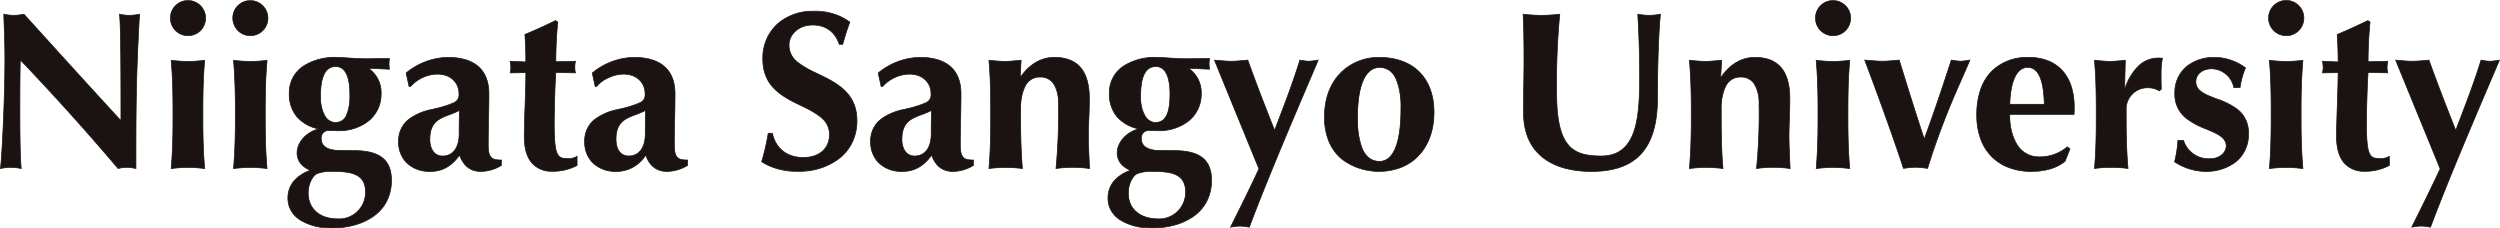
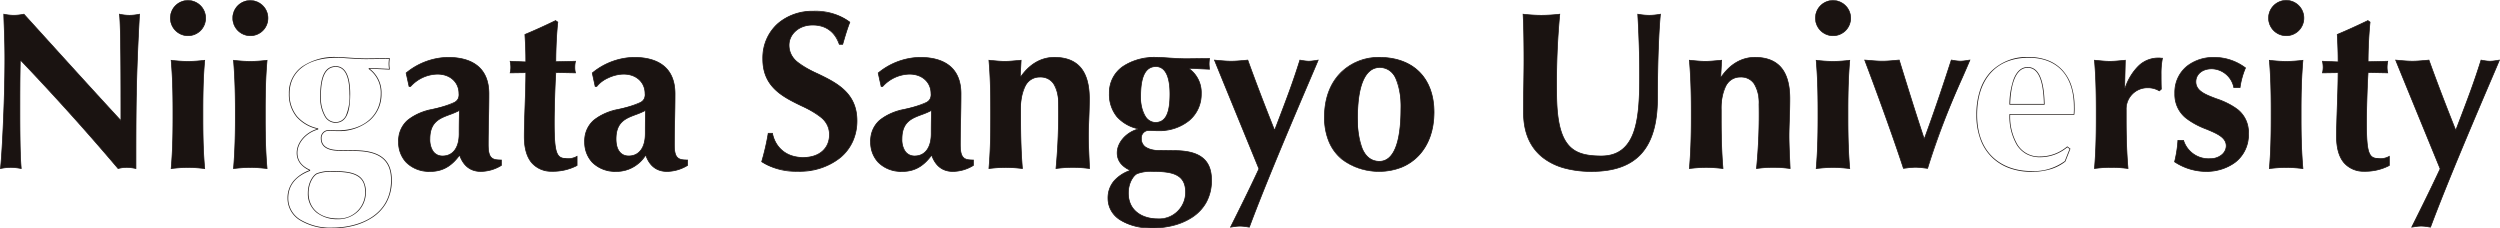
<svg xmlns="http://www.w3.org/2000/svg" width="640.252" height="58.476" viewBox="0 0 640.252 58.476">
  <g transform="translate(7779.039 -4639.713)">
    <path d="M48.932,24.285a12.659,12.659,0,0,0,2.568.293,13.05,13.05,0,0,0,2.582-.293c8.266,9.107,16.444,18.163,24.849,27.27,0-9.107,0-24.681-.381-27.27a12.53,12.53,0,0,0,2.56.293,12.8,12.8,0,0,0,2.575-.293c-.915,16.671-.915,24.293-.915,39.523a11.14,11.14,0,0,0-2.341-.285,9.214,9.214,0,0,0-2.231.285Q66.415,49.884,53.154,35.982c-.1,4.294-.1,9.049-.1,13.343,0,9.166.16,12.37.343,14.483a15.281,15.281,0,0,0-2.7-.285,14.16,14.16,0,0,0-2.626.285c.286-1.653,1.141-16.444,1.141-28.111,0-5.157-.226-8.661-.278-11.411" transform="translate(-7826.997 4619.062)" fill="#1a1311" />
    <path d="M78.443,24.17l.126.027a12.451,12.451,0,0,0,2.542.291,12.712,12.712,0,0,0,2.557-.291l.114-.023-.006.117c-.915,16.668-.915,24.3-.915,39.518v.111l-.109-.023a11.187,11.187,0,0,0-2.322-.283,9.142,9.142,0,0,0-2.209.282l-.054.014-.036-.043C70.4,54.731,62.025,45.424,53.239,36.2c-.1,4.238-.1,8.954-.1,13.124,0,9.241.165,12.418.343,14.475l.01.118-.116-.021a14.983,14.983,0,0,0-2.683-.283,14.069,14.069,0,0,0-2.609.283l-.128.025.022-.129c.279-1.616,1.14-16.269,1.14-28.1,0-3.407-.1-6.128-.181-8.315-.043-1.16-.079-2.161-.1-3.094l0-.113.11.023a12.556,12.556,0,0,0,2.549.291,12.821,12.821,0,0,0,2.565-.291l.05-.01.034.038q2.357,2.6,4.706,5.188C65.361,36.587,72.086,44,78.842,51.325c0-9.253,0-24.465-.38-27.027Zm.579,27.615-.156-.169C72.057,44.24,65.278,36.763,58.722,29.533q-2.333-2.573-4.672-5.15a12.9,12.9,0,0,1-2.55.284,12.562,12.562,0,0,1-2.476-.272c.018.9.054,1.867.095,2.979.081,2.188.181,4.912.181,8.322,0,11.572-.824,25.855-1.123,28a14.044,14.044,0,0,1,2.518-.263,14.889,14.889,0,0,1,2.6.265c-.175-2.065-.334-5.3-.334-14.374,0-4.242,0-9.05.1-13.345l.005-.217.15.157c8.83,9.263,17.245,18.611,25.014,27.788a9.3,9.3,0,0,1,2.2-.274,11.074,11.074,0,0,1,2.251.264c0-15.107,0-22.749.909-39.3a12.7,12.7,0,0,1-2.479.271,12.475,12.475,0,0,1-2.454-.269c.365,2.937.365,18.063.365,27.157Z" transform="translate(-7826.997 4619.062)" fill="#1a1311" />
    <path d="M54.721,51.875c0-4.645-.116-8.7-.461-12.721a36.594,36.594,0,0,0,4.287.285,35.7,35.7,0,0,0,4.3-.285c-.358,4.016-.461,8.076-.461,12.721v2.282c0,4.645.1,8.7.461,12.721a35.7,35.7,0,0,0-4.3-.285,36.6,36.6,0,0,0-4.287.285c.344-4.016.461-8.076.461-12.721ZM58.546,23.8a4.524,4.524,0,1,1-4.527,4.528A4.494,4.494,0,0,1,58.546,23.8" transform="translate(-7789.463 4616.003)" fill="#1a1311" />
    <path d="M62.947,66.981l-.11-.013a35.517,35.517,0,0,0-4.29-.285,36.224,36.224,0,0,0-4.269.284l-.116.013.009-.109c.318-3.714.46-7.634.46-12.713V51.875c0-5.079-.142-9-.46-12.713l-.009-.109.117.013a36.222,36.222,0,0,0,4.269.284,35.516,35.516,0,0,0,4.29-.285l.11-.013-.01.111c-.323,3.618-.46,7.42-.46,12.713v2.282c0,5.293.138,9.095.46,12.713ZM54.359,39.256c.312,3.686.452,7.585.452,12.619v2.282c0,5.034-.139,8.933-.452,12.619a36.322,36.322,0,0,1,4.188-.273,35.34,35.34,0,0,1,4.2.273c-.316-3.591-.451-7.374-.451-12.618V51.875c0-5.245.135-9.027.451-12.618a35.339,35.339,0,0,1-4.2.273A36.319,36.319,0,0,1,54.359,39.256Zm4.188-6.317A4.582,4.582,0,1,1,61.824,31.6,4.6,4.6,0,0,1,58.546,32.939Zm0-9.049a4.434,4.434,0,1,0,0,8.869,4.434,4.434,0,1,0,0-8.869Z" transform="translate(-7789.463 4616.003)" fill="#1a1311" />
    <path d="M56.9,51.875c0-4.645-.132-8.7-.461-12.721a36.607,36.607,0,0,0,4.287.285,35.917,35.917,0,0,0,4.3-.285c-.358,4.016-.46,8.076-.46,12.721v2.282c0,4.645.1,8.7.46,12.721a35.918,35.918,0,0,0-4.3-.285,36.608,36.608,0,0,0-4.287.285c.33-4.016.461-8.076.461-12.721ZM60.723,23.8A4.524,4.524,0,1,1,56.2,28.328,4.482,4.482,0,0,1,60.723,23.8" transform="translate(-7775.667 4616.003)" fill="#1a1311" />
    <path d="M65.124,66.981l-.11-.013a35.521,35.521,0,0,0-4.29-.285,36.24,36.24,0,0,0-4.271.284l-.115.013.009-.109c.315-3.833.461-7.873.461-12.713V51.875c0-4.84-.147-8.88-.461-12.713l-.009-.109.115.013a36.237,36.237,0,0,0,4.27.284,35.521,35.521,0,0,0,4.29-.285l.11-.013-.01.111c-.322,3.612-.46,7.414-.46,12.713v2.282c0,5.3.137,9.1.46,12.713ZM56.535,39.256c.309,3.806.453,7.82.453,12.619v2.282c0,4.8-.144,8.813-.453,12.619a36.333,36.333,0,0,1,4.188-.274,35.345,35.345,0,0,1,4.2.273c-.316-3.584-.45-7.368-.45-12.618V51.875c0-5.251.135-9.034.45-12.618a35.343,35.343,0,0,1-4.2.273A36.33,36.33,0,0,1,56.535,39.256Zm4.188-6.317a4.57,4.57,0,1,1,3.27-1.343A4.6,4.6,0,0,1,60.723,32.939Zm0-9.049a4.434,4.434,0,1,0,4.424,4.438A4.391,4.391,0,0,0,60.723,23.89Z" transform="translate(-7775.667 4616.003)" fill="#1a1311" />
-     <path d="M78.014,60.331a6.783,6.783,0,0,1-7.161,6.818c-4.082,0-7.513-2.231-7.513-6.584,0-2.7,1.317-4.528,2.231-4.988a10.188,10.188,0,0,1,4.126-.571c5.157,0,8.317.856,8.317,5.325m6.116-31.5c-.044-.461-.1-.914-.1-1.375s.059-.922.1-1.368c-2.056,0-4.17.058-6.057.058-1.213,0-2.245-.058-3.219-.124C73.486,25.965,72,25.8,70.611,25.8c-7.2,0-12.128,3.386-12.128,9.217a8.986,8.986,0,0,0,1.946,5.962,9.97,9.97,0,0,0,5.384,3.094v.11c-3.16.87-5.325,3.555-5.325,6.064,0,2.136,1.309,3.555,3.255,4.418v.117c-3.314,1.258-5.6,3.5-5.6,7.1,0,4.469,4.287,7.607,11.4,7.607,6.744,0,15.113-3.138,15.113-12.238,0-5.223-3.044-7.52-9.341-7.571l-4.228-.059c-3.043-.058-4.418-1.207-4.418-3.036a1.925,1.925,0,0,1,1.646-2.063c.987,0,1.785.059,2.6.059,6.591,0,11.1-3.833,11.1-9.509a7.5,7.5,0,0,0-3.1-6.357L79.1,28.6l5.033.234M70.4,28.145c2.055,0,3.6,1.895,3.6,7.045s-1.2,7.271-3.731,7.271c-1.77,0-3.767-1.777-3.767-6.759,0-5.04,1.258-7.556,3.9-7.556" transform="translate(-7763.447 4628.609)" fill="#1a1311" />
    <path d="M69.543,69.579a14.951,14.951,0,0,1-8.422-2.143,6.552,6.552,0,0,1-3.072-5.554,6.757,6.757,0,0,1,1.581-4.49,9.727,9.727,0,0,1,4.02-2.673,6.078,6.078,0,0,1-2.335-1.733,4.341,4.341,0,0,1-.917-2.742c0-2.626,2.258-5.236,5.272-6.117a9.94,9.94,0,0,1-5.31-3.093,9.06,9.06,0,0,1-1.967-6.02,8.215,8.215,0,0,1,3.4-6.867,14.77,14.77,0,0,1,8.817-2.44c.858,0,1.758.064,2.629.126.537.038,1.092.078,1.618.1.952.064,2,.124,3.215.124.923,0,1.883-.014,2.9-.028,1.036-.015,2.108-.03,3.159-.03h.1l-.01.1q-.012.119-.024.24a11.028,11.028,0,0,0-.078,1.119,10.55,10.55,0,0,0,.074,1.082c.01.095.019.19.028.285l.01.1-5.108-.238-.049.031a7.6,7.6,0,0,1,3.033,6.352,8.854,8.854,0,0,1-3.112,6.952,12.225,12.225,0,0,1-8.082,2.648c-.388,0-.77-.013-1.174-.027-.446-.015-.907-.031-1.423-.031a1.827,1.827,0,0,0-1.556,1.973c0,1.873,1.5,2.891,4.33,2.946l4.228.059c3.226.026,5.544.637,7.087,1.866,1.577,1.256,2.343,3.152,2.343,5.8a11.622,11.622,0,0,1-1.425,5.8,11.082,11.082,0,0,1-3.643,3.811,16.1,16.1,0,0,1-4.906,2.086A21.735,21.735,0,0,1,69.543,69.579Zm1.068-43.692c-7.425,0-12.038,3.5-12.038,9.127a8.886,8.886,0,0,0,1.925,5.9,9.832,9.832,0,0,0,5.336,3.064L65.9,44v.249l-.066.018c-3,.826-5.259,3.4-5.259,5.978,0,1.935,1.077,3.394,3.2,4.336l.054.024v.238l-.058.022c-3.68,1.4-5.546,3.759-5.546,7.019a6.379,6.379,0,0,0,2.994,5.405,14.776,14.776,0,0,0,8.32,2.112c6.93,0,15.023-3.181,15.023-12.148,0-2.585-.744-4.435-2.275-5.655-1.51-1.2-3.792-1.8-6.977-1.827l-4.228-.059c-3.725-.071-4.507-1.739-4.507-3.126a2.005,2.005,0,0,1,1.736-2.153c.519,0,.982.016,1.429.031.4.014.783.027,1.168.027,6.588,0,11.014-3.785,11.014-9.419a7.418,7.418,0,0,0-3.064-6.284l-.107-.077.319-.2,4.958.231q-.009-.09-.018-.181a10.846,10.846,0,0,1-.075-1.1,11.164,11.164,0,0,1,.079-1.137l.014-.14c-1.017,0-2.053.016-3.057.03s-1.977.028-2.9.028c-1.221,0-2.272-.06-3.225-.124-.526-.022-1.082-.062-1.621-.1C72.359,25.951,71.463,25.887,70.611,25.887Zm.242,41.352a8.514,8.514,0,0,1-5.344-1.679,6.168,6.168,0,0,1-2.259-4.994c0-2.7,1.333-4.592,2.28-5.069a10.189,10.189,0,0,1,4.167-.581c3,0,4.837.3,6.135,1a3.964,3.964,0,0,1,1.687,1.658,5.783,5.783,0,0,1,.585,2.76,6.809,6.809,0,0,1-1.955,4.847A7.272,7.272,0,0,1,70.853,67.239ZM69.7,55.1a10.048,10.048,0,0,0-4.088.563c-.9.455-2.179,2.28-2.179,4.907,0,3.945,2.914,6.494,7.423,6.494a6.677,6.677,0,0,0,7.071-6.728c0-2.106-.692-3.459-2.177-4.259C74.476,55.387,72.667,55.1,69.7,55.1Zm.571-12.545A3.178,3.178,0,0,1,67.646,41a9.5,9.5,0,0,1-1.235-5.3c0-5.145,1.3-7.646,3.989-7.646,1.683,0,3.689,1.238,3.689,7.135C74.088,40.28,72.91,42.551,70.268,42.551ZM70.4,28.235c-2.563,0-3.809,2.442-3.809,7.466a9.466,9.466,0,0,0,1.2,5.2,3,3,0,0,0,2.473,1.472A2.864,2.864,0,0,0,73,40.714a12.42,12.42,0,0,0,.906-5.525C73.908,30.64,72.7,28.235,70.4,28.235Z" transform="translate(-7763.447 4628.609)" fill="#1a1311" />
    <path d="M77.522,45.379c0,3.731-1.712,5.677-4.228,5.677-2.019,0-3.269-1.551-3.269-4.352,0-5.786,4.294-5.5,7.556-7.329,0,1.309-.059,2.684-.059,6.005M64.706,33.244h.387a9.531,9.531,0,0,1,6.87-3.16c3.444,0,5.515,2.238,5.515,4.989,0,2.055-.585,2.523-7,4.067-5.157,1.265-8.471,3.387-8.471,8.354,0,3.672,2.4,7.512,8.186,7.512,3.5,0,5.669-1.777,7.447-4.184.914,2.582,2.641,4.184,5.443,4.184a10.2,10.2,0,0,0,5.266-1.551V52.08c-2.341,0-3.371-.344-3.371-3.95,0-4.119.175-8.127.175-13,0-6.759-4.418-9.334-10.5-9.334a17.267,17.267,0,0,0-10.7,4Z" transform="translate(-7738.976 4628.609)" fill="#1a1311" />
    <path d="M83.082,55.1c-2.621,0-4.461-1.375-5.471-4.087-1.45,1.932-3.606,4.087-7.419,4.087a8.371,8.371,0,0,1-6.329-2.408,7.555,7.555,0,0,1-1.947-5.194,7.093,7.093,0,0,1,2.332-5.632,14.251,14.251,0,0,1,6.208-2.809,25.557,25.557,0,0,0,5.881-1.832,2.059,2.059,0,0,0,1.051-2.148c0-2.884-2.231-4.9-5.425-4.9a9.4,9.4,0,0,0-6.8,3.123l-.027.037h-.506l-.788-3.569.042-.035a17.376,17.376,0,0,1,10.76-4.022c3.247,0,5.8.724,7.591,2.152,1.993,1.591,3,4.037,3,7.272,0,2.539-.047,4.833-.093,7.051-.042,2.045-.082,3.976-.082,5.948,0,3.511.95,3.86,3.281,3.86h.09v1.519l-.048.025A10.313,10.313,0,0,1,83.082,55.1Zm-5.415-4.464.057.16c.969,2.737,2.771,4.124,5.358,4.124A10.1,10.1,0,0,0,88.258,53.4V52.17c-2.343-.01-3.371-.428-3.371-4.04,0-1.974.04-3.906.082-5.952.046-2.217.093-4.51.093-7.047,0-7.64-5.663-9.244-10.414-9.244a17.189,17.189,0,0,0-10.6,3.945l.733,3.321h.269a9.639,9.639,0,0,1,6.916-3.16,5.814,5.814,0,0,1,4.111,1.488,4.9,4.9,0,0,1,1.494,3.591,2.231,2.231,0,0,1-1.138,2.3A25.169,25.169,0,0,1,70.5,39.227c-5.889,1.445-8.4,3.917-8.4,8.266,0,3.424,2.12,7.422,8.1,7.422,3.821,0,5.948-2.217,7.374-4.148Zm-4.373.514a2.978,2.978,0,0,1-2.463-1.161,5.391,5.391,0,0,1-.9-3.282c0-4.427,2.478-5.35,5.1-6.327a17.719,17.719,0,0,0,2.5-1.081l.134-.075v.154c0,.506-.009,1.013-.019,1.654-.017,1.03-.039,2.312-.039,4.351C77.612,48.99,76,51.146,73.294,51.146Zm4.2-11.62a18.887,18.887,0,0,1-2.39,1.018c-2.564.955-4.985,1.857-4.985,6.159a5.217,5.217,0,0,0,.859,3.172,2.8,2.8,0,0,0,2.32,1.09c2.591,0,4.138-2.088,4.138-5.587,0-2.041.022-3.324.039-4.354C77.481,40.448,77.489,39.981,77.49,39.526Z" transform="translate(-7738.976 4628.609)" fill="#1a1311" />
    <path d="M82.65,34.931a6.558,6.558,0,0,0-.169,1.551,5.277,5.277,0,0,0,.169,1.426l-5.039-.1c-.234,3.423-.4,9.678-.4,12.765,0,7.959.57,9.275,3.2,9.275a4.379,4.379,0,0,0,2.647-.57v2.348a13.223,13.223,0,0,1-6.246,1.492c-4.755,0-7.272-3.094-7.272-8.88,0-4.411.4-11.565.4-16.386l-4.016.059a5.928,5.928,0,0,0,.168-1.426,7.419,7.419,0,0,0-.168-1.551l4.016.175c0-2.407-.059-4.118-.234-7.037,2.648-1.1,5.274-2.3,7.85-3.555l.57.4c-.286,2.45-.511,6.693-.511,10.138Z" transform="translate(-7714.308 4620.468)" fill="#1a1311" />
    <path d="M77.561,24.41l.657.464-.006.053c-.293,2.514-.507,6.718-.51,10.036l5.063-.125-.026.113a6.444,6.444,0,0,0-.167,1.531,5.109,5.109,0,0,0,.166,1.4l.034.118L77.7,37.9c-.224,3.34-.4,9.525-.4,12.673,0,8.1.625,9.185,3.108,9.185a4.32,4.32,0,0,0,2.6-.558l.135-.079v2.556L83.1,61.7a13.377,13.377,0,0,1-6.293,1.505,6.706,6.706,0,0,1-5.489-2.3c-1.243-1.52-1.873-3.763-1.873-6.667,0-2.158.094-4.921.194-7.847.1-2.951.205-6,.208-8.448L65.8,38l.03-.114a5.792,5.792,0,0,0,.165-1.4,7.356,7.356,0,0,0-.166-1.533l-.023-.113,4.037.176c0-2.33-.059-4.032-.234-6.937l0-.064.059-.025c2.416-1,4.982-2.163,7.846-3.553Zm.466.549-.483-.341c-2.824,1.37-5.36,2.519-7.748,3.51.175,2.91.231,4.613.231,6.978V35.2l-4-.174a7.373,7.373,0,0,1,.147,1.456,6.115,6.115,0,0,1-.143,1.335l3.991-.058v.091c0,2.465-.106,5.556-.208,8.545-.1,2.924-.194,5.685-.194,7.84,0,5.751,2.483,8.79,7.182,8.79a13.266,13.266,0,0,0,6.156-1.452V59.43a4.566,4.566,0,0,1-2.557.505,2.379,2.379,0,0,1-2.669-1.713c-.445-1.252-.619-3.4-.619-7.652,0-3.178.176-9.449.4-12.771l.006-.086,5.005.1a5.547,5.547,0,0,1-.141-1.334,6.607,6.607,0,0,1,.147-1.458l-5.017.124v-.092C77.521,31.741,77.733,27.508,78.027,24.959Z" transform="translate(-7714.308 4620.468)" fill="#1a1311" />
    <path d="M84.057,45.379c0,3.731-1.725,5.677-4.242,5.677-2.019,0-3.255-1.551-3.255-4.352,0-5.786,4.278-5.5,7.541-7.329,0,1.309-.044,2.684-.044,6.005M71.227,33.244h.4c1.142-1.609,4.243-3.16,6.87-3.16,3.444,0,5.5,2.238,5.5,4.989,0,2.055-.57,2.523-6.984,4.067-5.158,1.265-8.486,3.387-8.486,8.354,0,3.672,2.413,7.512,8.185,7.512,3.5,0,5.684-1.777,7.461-4.184.915,2.582,2.626,4.184,5.443,4.184a10.278,10.278,0,0,0,5.266-1.551V52.08c-2.354,0-3.386-.344-3.386-3.95,0-4.119.176-8.127.176-13,0-6.759-4.418-9.334-10.49-9.334a17.263,17.263,0,0,0-10.7,4Z" transform="translate(-7697.837 4628.609)" fill="#1a1311" />
    <path d="M89.617,55.1c-2.62,0-4.46-1.375-5.471-4.087A8.909,8.909,0,0,1,76.713,55.1a8.369,8.369,0,0,1-6.323-2.408,7.551,7.551,0,0,1-1.952-5.195,7.086,7.086,0,0,1,2.339-5.632,14.3,14.3,0,0,1,6.216-2.809,25.379,25.379,0,0,0,5.873-1.832,2.061,2.061,0,0,0,1.043-2.148c0-2.884-2.225-4.9-5.41-4.9a9.544,9.544,0,0,0-3.953.968A7.463,7.463,0,0,0,71.7,33.3l-.027.038h-.52l-.773-3.57.042-.035a17.372,17.372,0,0,1,10.759-4.022c3.241,0,5.791.724,7.578,2.152,1.992,1.591,3,4.038,3,7.272,0,2.539-.048,4.833-.093,7.051-.042,2.045-.082,3.976-.082,5.948,0,3.511.954,3.86,3.3,3.86h.09v1.519l-.048.025A10.384,10.384,0,0,1,89.617,55.1ZM84.2,50.631l.057.16c.97,2.737,2.772,4.124,5.358,4.124A10.167,10.167,0,0,0,94.793,53.4V52.17c-2.353-.01-3.386-.428-3.386-4.04,0-1.974.04-3.906.082-5.952.046-2.217.093-4.51.093-7.047,0-7.64-5.656-9.244-10.4-9.244a17.184,17.184,0,0,0-10.6,3.946l.719,3.321h.283a7.72,7.72,0,0,1,2.886-2.175,9.726,9.726,0,0,1,4.03-.985c3.291,0,5.59,2.089,5.59,5.079a2.234,2.234,0,0,1-1.13,2.3,24.994,24.994,0,0,1-5.923,1.852c-5.9,1.447-8.417,3.919-8.417,8.266,0,3.694,2.5,7.422,8.095,7.422,3.834,0,5.963-2.217,7.389-4.148Zm-4.387.514a2.961,2.961,0,0,1-2.457-1.161A5.342,5.342,0,0,1,76.47,46.7c0-4.429,2.474-5.352,5.093-6.329A17.746,17.746,0,0,0,84.057,39.3l.134-.075v.154c0,.506-.006,1.012-.015,1.654-.013,1.03-.029,2.312-.029,4.352a6.94,6.94,0,0,1-1.2,4.293A3.833,3.833,0,0,1,79.815,51.146Zm4.2-11.62a18.917,18.917,0,0,1-2.385,1.017C79.067,41.5,76.65,42.4,76.65,46.7c0,2.709,1.154,4.262,3.165,4.262,2.6,0,4.152-2.088,4.152-5.587,0-2.041.016-3.323.029-4.354C84,40.449,84.01,39.981,84.011,39.526Z" transform="translate(-7697.837 4628.609)" fill="#1a1311" />
    <path d="M94.6,32.656a6.783,6.783,0,0,0-6.913-4.93c-3.5,0-5.962,2.413-5.962,5.157,0,8.486,17.4,6.357,17.4,19.363,0,7.673-6.073,12.94-15.172,12.94-4.134,0-7.557-1.207-9.232-2.465A59.826,59.826,0,0,0,76.4,55.449h1.083c.629,3.328,3.255,6.2,7.9,6.2,4.477,0,6.7-2.641,6.7-5.852,0-8.654-17.072-6.35-17.072-19.348,0-7.915,6.071-12.26,12.888-12.26,4.125,0,7.212,1.082,9.4,2.809-.688,1.777-1.1,3.145-1.828,5.662Z" transform="translate(-7658.695 4618.395)" fill="#1a1311" />
    <path d="M87.9,24.1a14.891,14.891,0,0,1,9.456,2.828l.052.041-.024.062c-.7,1.806-1.107,3.181-1.825,5.654l-.019.065h-1l-.022-.059c-1.19-3.277-3.424-4.871-6.828-4.871-3.293,0-5.872,2.225-5.872,5.067A5.351,5.351,0,0,0,84,37.2a25.155,25.155,0,0,0,5.082,2.917c4.751,2.287,10.136,4.879,10.136,12.13a12.757,12.757,0,0,1-1.1,5.3,11.8,11.8,0,0,1-3.106,4.12,16.692,16.692,0,0,1-11.057,3.614,16.365,16.365,0,0,1-9.286-2.483l-.049-.037.017-.059a60.1,60.1,0,0,0,1.673-7.261l.012-.076h1.234l.014.073c.559,2.96,2.906,6.123,7.812,6.123,4.015,0,6.61-2.262,6.61-5.762a5.486,5.486,0,0,0-2.166-4.4A24.275,24.275,0,0,0,84.8,48.464c-4.631-2.252-9.88-4.8-9.88-12.019a11.776,11.776,0,0,1,3.918-9.166A13.675,13.675,0,0,1,87.9,24.1Zm9.292,2.929A14.757,14.757,0,0,0,87.9,24.275c-6.164,0-12.8,3.808-12.8,12.17,0,7.1,5.2,9.628,9.779,11.857a24.393,24.393,0,0,1,5.064,2.952,5.869,5.869,0,0,1,.531,8.735,7.211,7.211,0,0,1-5.091,1.747,8.3,8.3,0,0,1-5.516-1.872,7.557,7.557,0,0,1-2.46-4.324h-.932a60.177,60.177,0,0,1-1.648,7.146,16.281,16.281,0,0,0,9.129,2.41c9.021,0,15.082-5.164,15.082-12.85,0-7.138-5.331-9.7-10.034-11.968a25.272,25.272,0,0,1-5.119-2.941,5.519,5.519,0,0,1-2.25-4.454,4.915,4.915,0,0,1,1.7-3.674,6.471,6.471,0,0,1,4.355-1.573,7.316,7.316,0,0,1,4.365,1.259,7.64,7.64,0,0,1,2.611,3.671h.74C96.1,30.156,96.506,28.79,97.187,27.024Z" transform="translate(-7658.695 4618.395)" fill="#1a1311" />
    <path d="M94.051,45.379c0,3.731-1.712,5.677-4.227,5.677-2.02,0-3.271-1.551-3.271-4.352,0-5.786,4.295-5.5,7.557-7.329,0,1.309-.059,2.684-.059,6.005M81.236,33.244h.388a9.526,9.526,0,0,1,6.868-3.16c3.445,0,5.515,2.238,5.515,4.989,0,2.055-.584,2.523-7,4.067-5.157,1.265-8.471,3.387-8.471,8.354,0,3.672,2.4,7.512,8.186,7.512,3.489,0,5.669-1.777,7.447-4.184.915,2.582,2.625,4.184,5.442,4.184a10.131,10.131,0,0,0,5.253-1.551V52.08c-2.328,0-3.359-.344-3.359-3.95,0-4.119.176-8.127.176-13,0-6.759-4.418-9.334-10.5-9.334a17.269,17.269,0,0,0-10.7,4Z" transform="translate(-7634.611 4628.609)" fill="#1a1311" />
    <path d="M99.61,55.1c-2.619,0-4.459-1.375-5.47-4.087-1.45,1.932-3.606,4.087-7.419,4.087a8.371,8.371,0,0,1-6.329-2.408,7.555,7.555,0,0,1-1.947-5.194,7.093,7.093,0,0,1,2.332-5.632,14.251,14.251,0,0,1,6.208-2.809,25.554,25.554,0,0,0,5.881-1.832,2.059,2.059,0,0,0,1.05-2.148c0-2.884-2.231-4.9-5.425-4.9A9.39,9.39,0,0,0,81.7,33.3l-.027.038h-.507l-.788-3.569.042-.035a17.38,17.38,0,0,1,10.76-4.022c3.247,0,5.8.724,7.591,2.152,1.993,1.591,3,4.037,3,7.272,0,2.539-.048,4.833-.093,7.051-.042,2.045-.082,3.976-.082,5.948,0,3.511.946,3.86,3.269,3.86h.09v1.519l-.048.025A10.231,10.231,0,0,1,99.61,55.1ZM94.2,50.631l.057.16c.969,2.737,2.772,4.124,5.357,4.124a10.016,10.016,0,0,0,5.163-1.515V52.17a3.454,3.454,0,0,1-2.525-.648c-.584-.572-.834-1.586-.834-3.392,0-1.974.04-3.906.082-5.952.046-2.217.093-4.51.093-7.047,0-7.64-5.663-9.244-10.414-9.244a17.193,17.193,0,0,0-10.6,3.945l.734,3.321h.27a9.631,9.631,0,0,1,6.914-3.16A5.815,5.815,0,0,1,92.6,31.481,4.9,4.9,0,0,1,94.1,35.072a2.231,2.231,0,0,1-1.138,2.3,25.165,25.165,0,0,1-5.931,1.852c-5.889,1.445-8.4,3.917-8.4,8.266,0,3.424,2.12,7.422,8.1,7.422,2.982,0,5.256-1.279,7.374-4.148Zm-4.373.514a2.98,2.98,0,0,1-2.464-1.161,5.388,5.388,0,0,1-.9-3.282c0-4.427,2.479-5.35,5.1-6.327a17.718,17.718,0,0,0,2.5-1.081l.134-.075v.154c0,.506-.009,1.013-.019,1.654-.017,1.03-.039,2.312-.039,4.351C94.141,48.99,92.527,51.146,89.824,51.146Zm4.2-11.62a18.886,18.886,0,0,1-2.391,1.019c-2.564.955-4.986,1.857-4.986,6.159a5.215,5.215,0,0,0,.859,3.172,2.806,2.806,0,0,0,2.321,1.09c2.591,0,4.137-2.088,4.137-5.587,0-2.041.022-3.324.039-4.354C94.01,40.448,94.018,39.981,94.019,39.526Z" transform="translate(-7634.611 4628.609)" fill="#1a1311" />
    <path d="M90.7,30.829h.1c2.128-3.094,5.039-5.032,8.653-5.032,5.728,0,8.947,3.211,8.947,10.541,0,3.891-.242,6.642-.242,9.612,0,2.407.169,5.391.286,8.31a32.508,32.508,0,0,0-8.588,0,144.82,144.82,0,0,0,.628-16.444c0-4.74-1.712-6.986-4.7-6.986-3.438,0-4.981,3.16-4.981,8.427v2.289c0,4.645.124,8.7.453,12.714a37.251,37.251,0,0,0-4.287-.285,38.067,38.067,0,0,0-4.287.285c.345-4.016.448-8.068.448-12.714V39.256c0-4.638-.1-8.7-.448-12.721,1.376.124,2.685.285,4.061.285s2.684-.161,4.183-.285Z" transform="translate(-7608.453 4628.609)" fill="#1a1311" />
    <path d="M99.451,25.707c2.94,0,5.191.859,6.689,2.552,1.558,1.761,2.348,4.479,2.348,8.079,0,2.079-.068,3.8-.133,5.466-.056,1.421-.109,2.762-.109,4.145,0,1.8.092,3.881.19,6.088.032.727.066,1.479.1,2.218l0,.111-.11-.019a32.424,32.424,0,0,0-8.557,0l-.12.021.015-.12a147.958,147.958,0,0,0,.628-16.433A9.214,9.214,0,0,0,99.18,32.6a3.9,3.9,0,0,0-3.4-1.677,4.01,4.01,0,0,0-3.7,2.193,12.813,12.813,0,0,0-1.19,6.144v2.289c0,4.971.14,8.889.453,12.706l.009.109-.133-.015a36.807,36.807,0,0,0-4.252-.282,36.032,36.032,0,0,0-4.015.256l-.371.04.009-.109c.313-3.648.447-7.448.447-12.706V39.256c0-5.262-.134-9.064-.447-12.713l-.009-.107.107.01c.284.026.565.053.844.08,1.09.105,2.121.205,3.209.205,1.029,0,2.037-.092,3.1-.19.347-.032.7-.065,1.072-.095l.1-.009-.223,4.24C93.068,27.425,96.059,25.707,99.451,25.707Zm8.9,28.445c-.029-.7-.06-1.416-.091-2.107-.1-2.209-.191-4.3-.191-6.1,0-1.386.053-2.73.109-4.152.065-1.664.133-3.384.133-5.459,0-3.554-.775-6.232-2.3-7.96-1.463-1.653-3.668-2.491-6.554-2.491-3.365,0-6.332,1.727-8.579,4.993l-.027.039H90.6l.226-4.286c-.331.028-.654.058-.968.086-1.071.1-2.083.191-3.12.191-1.1,0-2.131-.1-3.226-.206l-.736-.07c.307,3.621.439,7.405.439,12.621v2.289c0,5.211-.131,8.992-.439,12.612l.154-.016a32,32,0,0,1,8.223.016c-.307-3.788-.445-7.684-.445-12.612V39.256a12.98,12.98,0,0,1,1.213-6.233,4.179,4.179,0,0,1,3.858-2.284,4.066,4.066,0,0,1,3.548,1.754,9.381,9.381,0,0,1,1.246,5.322,149.847,149.847,0,0,1-.614,16.336,33.07,33.07,0,0,1,8.389,0Z" transform="translate(-7608.453 4628.609)" fill="#1a1311" />
    <path d="M106.724,60.331a6.775,6.775,0,0,1-7.16,6.818c-4.053,0-7.5-2.231-7.5-6.584,0-2.7,1.318-4.528,2.246-4.988a10.009,10.009,0,0,1,4.112-.571c5.157,0,8.3.856,8.3,5.325m6.132-31.5a10.89,10.89,0,0,1-.117-1.375,10.656,10.656,0,0,1,.117-1.368c-2.07,0-4.185.058-6.073.058-1.2,0-2.232-.058-3.2-.124-1.367-.059-2.868-.227-4.243-.227-7.212,0-12.143,3.386-12.143,9.217a9.064,9.064,0,0,0,1.945,5.962,10.092,10.092,0,0,0,5.384,3.094v.11c-3.145.87-5.318,3.555-5.318,6.064,0,2.136,1.317,3.555,3.262,4.418v.117c-3.329,1.258-5.617,3.5-5.617,7.1,0,4.469,4.3,7.607,11.4,7.607,6.76,0,15.113-3.138,15.113-12.238,0-5.223-3.029-7.52-9.327-7.571l-4.227-.059c-3.058-.058-4.419-1.207-4.419-3.036a1.913,1.913,0,0,1,1.662-2.063c.97,0,1.769.059,2.567.059,6.591,0,11.119-3.833,11.119-9.509a7.5,7.5,0,0,0-3.1-6.357l.169-.117,5.048.234M99.11,28.145c2.056,0,3.613,1.895,3.613,7.045s-1.214,7.271-3.731,7.271c-1.771,0-3.781-1.777-3.781-6.759,0-5.04,1.258-7.556,3.9-7.556" transform="translate(-7582.132 4628.609)" fill="#1a1311" />
    <path d="M98.254,69.579a14.947,14.947,0,0,1-8.416-2.143,6.553,6.553,0,0,1-3.077-5.554,6.751,6.751,0,0,1,1.582-4.49,9.734,9.734,0,0,1,4.032-2.673,6.106,6.106,0,0,1-2.337-1.733,4.333,4.333,0,0,1-.921-2.742c0-2.623,2.255-5.233,5.265-6.117a10.121,10.121,0,0,1-5.31-3.092,9.127,9.127,0,0,1-1.967-6.02,8.213,8.213,0,0,1,3.4-6.867,14.8,14.8,0,0,1,8.829-2.44c.848,0,1.75.064,2.622.126.54.038,1.1.078,1.625.1.951.064,1.995.124,3.2.124.922,0,1.881-.014,2.9-.028,1.041-.015,2.117-.03,3.177-.03h.1l-.013.1a10.447,10.447,0,0,0-.116,1.356,10.554,10.554,0,0,0,.113,1.34l.017.13-5.124-.238-.041.028a7.6,7.6,0,0,1,3.037,6.355,8.848,8.848,0,0,1-3.12,6.952,12.25,12.25,0,0,1-8.089,2.647c-.381,0-.759-.013-1.16-.027-.442-.015-.9-.031-1.407-.031a1.832,1.832,0,0,0-1.572,1.973,2.459,2.459,0,0,0,1.025,2.109,5.859,5.859,0,0,0,3.305.837l4.227.059c3.225.026,5.541.637,7.08,1.866,1.572,1.255,2.336,3.151,2.336,5.8a11.634,11.634,0,0,1-1.422,5.8,11.07,11.07,0,0,1-3.64,3.811,16.078,16.078,0,0,1-4.906,2.086A21.771,21.771,0,0,1,98.254,69.579Zm1.082-43.692c-7.434,0-12.053,3.5-12.053,9.127a8.952,8.952,0,0,0,1.924,5.9,10,10,0,0,0,5.337,3.064l.068.017v.249l-.066.018c-2.994.829-5.252,3.4-5.252,5.978,0,1.932,1.079,3.391,3.208,4.336l.054.024v.238l-.058.022c-3.689,1.394-5.559,3.756-5.559,7.019a6.38,6.38,0,0,0,3,5.405A14.772,14.772,0,0,0,98.254,69.4c6.93,0,15.023-3.181,15.023-12.148,0-2.586-.742-4.436-2.268-5.655-1.506-1.2-3.786-1.8-6.97-1.827l-4.228-.059c-3.726-.071-4.508-1.739-4.508-3.126a1.986,1.986,0,0,1,1.752-2.153c.51,0,.969.016,1.413.032.4.014.776.027,1.154.027,6.6,0,11.029-3.785,11.029-9.419a7.42,7.42,0,0,0-3.065-6.284l-.1-.075.3-.207,4.971.231a10.237,10.237,0,0,1-.1-1.281,9.927,9.927,0,0,1,.1-1.278c-1.025,0-2.065.016-3.072.03s-1.976.028-2.9.028c-1.21,0-2.258-.06-3.209-.124-.527-.023-1.086-.062-1.628-.1C101.076,25.951,100.178,25.887,99.336,25.887Zm.228,41.352a8.485,8.485,0,0,1-5.326-1.679,6.168,6.168,0,0,1-2.263-4.994,7.261,7.261,0,0,1,.785-3.375A3.944,3.944,0,0,1,94.271,55.5a10.1,10.1,0,0,1,4.152-.58c3,0,4.832.3,6.127,1,1.545.834,2.264,2.238,2.264,4.418a6.813,6.813,0,0,1-1.95,4.846A7.271,7.271,0,0,1,99.564,67.239ZM98.423,55.1a9.96,9.96,0,0,0-4.073.562c-.911.452-2.2,2.274-2.2,4.907,0,4.793,3.991,6.494,7.409,6.494a6.676,6.676,0,0,0,7.07-6.728c0-2.107-.689-3.46-2.17-4.259C103.2,55.387,101.391,55.1,98.423,55.1Zm.57-12.545A3.192,3.192,0,0,1,96.363,41a9.467,9.467,0,0,1-1.242-5.3c0-5.145,1.3-7.646,3.988-7.646,1.69,0,3.7,1.238,3.7,7.135C102.813,40.28,101.635,42.551,98.993,42.551Zm.117-14.316c-2.563,0-3.808,2.442-3.808,7.466a9.43,9.43,0,0,0,1.211,5.2,3.018,3.018,0,0,0,2.48,1.472c2.518,0,3.641-2.215,3.641-7.181C102.633,30.64,101.415,28.235,99.11,28.235Z" transform="translate(-7582.132 4628.609)" fill="#1a1311" />
    <path d="M112.458,25.9a15.223,15.223,0,0,0,2.282.285,18.877,18.877,0,0,0,2.407-.285C116,28.708,104.771,54.486,99.512,68.685a18.231,18.231,0,0,0-2.416-.278,17.932,17.932,0,0,0-2.406.278c2.523-5.04,5-10.021,7.279-14.937-3.724-9.115-9.561-23.32-11.391-27.848,1.427.124,2.853.285,4.3.285,1.411,0,2.795-.161,4.235-.285,2.173,6.02,4.47,11.982,6.869,17.988,2.684-7.037,4.528-11.741,6.473-17.988" transform="translate(-7558.595 4629.203)" fill="#1a1311" />
    <path d="M117.29,25.789l-.059.144c-.235.574-.9,2.138-1.828,4.3C111.63,39.058,103.78,57.419,99.6,68.716l-.025.068-.071-.01c-.216-.029-.434-.063-.644-.1A11.458,11.458,0,0,0,97.1,68.5a11.618,11.618,0,0,0-1.767.184c-.2.032-.417.065-.626.094l-.169.023.076-.153c2.386-4.766,4.911-9.841,7.261-14.9-1.447-3.542-3.22-7.868-4.934-12.052C94.2,35.01,91.613,28.7,90.5,25.933L90.44,25.8l.146.013.794.072c1.143.1,2.324.213,3.5.213,1.118,0,2.2-.1,3.347-.206.292-.027.585-.054.88-.079l.069-.006.023.065c1.975,5.471,4.194,11.286,6.782,17.771l.666-1.743c2.3-6.024,3.965-10.377,5.724-16.024l.023-.074.077.012c.178.028.353.057.526.086a10.587,10.587,0,0,0,1.742.2,10.878,10.878,0,0,0,1.662-.176c.235-.036.477-.074.734-.109Zm-11.3,18.345-.086-.214c-2.615-6.547-4.855-12.411-6.846-17.925l-.81.073c-1.151.106-2.238.206-3.364.206-1.184,0-2.37-.109-3.517-.214L90.717,26c1.145,2.832,3.692,9.048,6.386,15.623,1.72,4.2,3.5,8.54,4.949,12.088l.015.036-.017.036c-2.331,5.018-4.834,10.053-7.2,14.786.152-.022.3-.046.454-.069a8.771,8.771,0,0,1,3.581,0c.186.029.379.059.57.085,4.192-11.306,12.019-29.614,15.785-38.421.856-2,1.492-3.489,1.768-4.154-.2.028-.389.058-.575.087a11.006,11.006,0,0,1-1.689.178,10.717,10.717,0,0,1-1.772-.2L112.521,26c-1.751,5.616-3.411,9.96-5.7,15.961l-.748,1.958Z" transform="translate(-7558.595 4629.203)" fill="#1a1311" />
    <path d="M114.014,38.971c0,8.88-1.947,13.459-5.5,13.459-4.243,0-5.617-4.857-5.617-11.28,0-8.654,2.186-12.772,5.676-12.772,3.783,0,5.443,4,5.443,10.592M94.425,41.092c0,10.138,7.211,13.913,14.029,13.913,8.244,0,14.031-5.837,14.031-15.179,0-8.588-5.2-14.03-14.031-14.03-7.212,0-14.029,5.04-14.029,15.3" transform="translate(-7534.27 4628.609)" fill="#1a1311" />
    <path d="M108.454,25.707c4.328,0,7.921,1.321,10.39,3.821,2.441,2.471,3.731,6.032,3.731,10.3,0,4.558-1.365,8.415-3.948,11.154a12.654,12.654,0,0,1-4.468,3.05A16.052,16.052,0,0,1,98.825,51.92a11.737,11.737,0,0,1-3.249-4.34,16.052,16.052,0,0,1-1.241-6.487c0-4.793,1.5-8.79,4.337-11.558A13.871,13.871,0,0,1,108.454,25.707Zm0,29.209c8.338,0,13.941-6.064,13.941-15.089,0-8.6-5.342-13.94-13.941-13.94-6.938,0-13.939,4.7-13.939,15.205C94.515,51.284,101.715,54.916,108.454,54.916Zm.117-26.627a4.513,4.513,0,0,1,4.221,2.875,18.456,18.456,0,0,1,1.312,7.807c0,8.864-1.934,13.549-5.592,13.549-2.03,0-3.538-1.105-4.482-3.286a21.137,21.137,0,0,1-1.225-8.084c0-4.224.517-7.477,1.538-9.669C105.329,29.363,106.752,28.289,108.571,28.289Zm-.059,24.052c1.738,0,3.084-1.125,4-3.344.936-2.267,1.411-5.64,1.411-10.025a18.29,18.29,0,0,0-1.294-7.728,4.346,4.346,0,0,0-4.059-2.774c-3.6,0-5.586,4.5-5.586,12.682a20.97,20.97,0,0,0,1.21,8.012C105.109,51.272,106.561,52.341,108.513,52.341Z" transform="translate(-7534.27 4628.609)" fill="#1a1311" />
    <path d="M101.5,49.486c0-6.181.117-9.283.117-13.4,0-6.064-.117-9.9-.234-11.8a42,42,0,0,0,4.689.293,42.02,42.02,0,0,0,4.7-.293,188.3,188.3,0,0,0-.8,20.05c0,13.972,4.015,16.268,11.456,16.268,9.172,0,9.8-9.911,9.8-20.57,0-5.274-.176-10.482-.474-15.749a16.7,16.7,0,0,0,2.931.293,15.948,15.948,0,0,0,2.868-.293c-.35,3.387-.754,11.572-.754,21.477,0,13.292-5.772,18.793-16.891,18.793-9.794,0-17.41-4.294-17.41-15.069" transform="translate(-7490.361 4619.062)" fill="#1a1311" />
    <path d="M118.912,64.645a26.217,26.217,0,0,1-6.876-.842,15.815,15.815,0,0,1-5.557-2.67c-3.362-2.6-5.067-6.52-5.067-11.647,0-3.4.036-5.9.067-8.094.026-1.778.05-3.457.05-5.307,0-7.227-.164-10.655-.234-11.794l-.007-.107.107.012a41.874,41.874,0,0,0,4.679.292,41.932,41.932,0,0,0,4.694-.292l.111-.013-.011.111a189.216,189.216,0,0,0-.8,20.041c0,6.7.927,10.928,2.917,13.316,1.694,2.033,4.142,2.862,8.449,2.862,4.121,0,6.821-2.037,8.255-6.227,1.343-3.926,1.456-9.416,1.456-14.252,0-4.96-.155-10.11-.473-15.744l-.006-.114.112.02a16.432,16.432,0,0,0,2.916.291,15.628,15.628,0,0,0,2.852-.291l.118-.021-.012.119c-.363,3.51-.753,11.726-.753,21.467C135.893,58.645,130.5,64.645,118.912,64.645ZM101.481,24.387c.074,1.239.228,4.679.228,11.7,0,1.851-.024,3.531-.05,5.309-.032,2.2-.067,4.689-.067,8.091,0,13.033,10.851,14.979,17.32,14.979,5.693,0,9.8-1.434,12.549-4.383,2.861-3.067,4.252-7.751,4.252-14.319,0-9.64.382-17.788.742-21.367a15.506,15.506,0,0,1-2.766.273,16.37,16.37,0,0,1-2.835-.274c.314,5.593.467,10.711.467,15.641,0,4.851-.113,10.358-1.465,14.311-1.462,4.272-4.217,6.349-8.425,6.349a17.013,17.013,0,0,1-4.955-.581,7.347,7.347,0,0,1-3.632-2.346c-2.019-2.422-2.959-6.69-2.959-13.431a189.824,189.824,0,0,1,.793-19.948,41.863,41.863,0,0,1-4.6.281A41.8,41.8,0,0,1,101.481,24.387Z" transform="translate(-7490.361 4619.062)" fill="#1a1311" />
    <path d="M115.219,30.829h.132c2.127-3.094,5.039-5.032,8.638-5.032,5.728,0,8.931,3.211,8.931,10.541,0,3.891-.212,6.642-.212,9.612,0,2.407.169,5.391.286,8.31a32.629,32.629,0,0,0-8.6,0,144.233,144.233,0,0,0,.645-16.444c0-4.74-1.735-6.986-4.719-6.986-3.423,0-4.966,3.16-4.966,8.427v2.289c0,4.645.107,8.7.452,12.714a37.525,37.525,0,0,0-4.286-.285,38.623,38.623,0,0,0-4.317.285c.343-4.016.475-8.068.475-12.714V39.256c0-4.638-.132-8.7-.475-12.721,1.39.124,2.7.285,4.074.285s2.7-.161,4.183-.285Z" transform="translate(-7453.582 4628.609)" fill="#1a1311" />
    <path d="M123.989,25.707c2.939,0,5.187.859,6.681,2.552,1.553,1.76,2.34,4.478,2.34,8.079,0,2.079-.059,3.8-.117,5.466-.049,1.421-.1,2.763-.1,4.146,0,1.791.092,3.87.19,6.072.033.733.066,1.49.1,2.235l0,.111-.109-.019a29.053,29.053,0,0,0-4.288-.284,28.722,28.722,0,0,0-4.285.284l-.12.021.015-.12a140.78,140.78,0,0,0,.644-16.433,9.165,9.165,0,0,0-1.224-5.219,3.911,3.911,0,0,0-3.4-1.677,4,4,0,0,0-3.688,2.193,12.835,12.835,0,0,0-1.188,6.144v2.289c0,5.148.139,9.067.452,12.706l.009.109-.109-.012a37.69,37.69,0,0,0-4.276-.284,36.793,36.793,0,0,0-4.084.26l-.331.035.009-.109c.324-3.79.475-7.827.475-12.706V39.256c0-4.883-.151-8.923-.475-12.713l-.009-.107.107.01c.294.026.584.054.872.082,1.087.1,2.114.2,3.194.2,1.04,0,2.061-.094,3.142-.193.335-.031.681-.062,1.033-.092l.1-.009-.239,4.286C117.592,27.441,120.59,25.707,123.989,25.707ZM132.9,54.153c-.029-.708-.061-1.427-.092-2.123-.1-2.2-.19-4.284-.19-6.08,0-1.386.046-2.73.1-4.152.057-1.664.116-3.384.116-5.46,0-3.556-.772-6.234-2.3-7.96-1.459-1.653-3.661-2.491-6.546-2.491-3.356,0-6.318,1.727-8.564,4.993l-.027.039h-.274l.239-4.285c-.316.027-.627.055-.929.083-1.085.1-2.11.194-3.159.194-1.089,0-2.12-.1-3.212-.2l-.764-.072c.318,3.765.467,7.779.467,12.622v2.289c0,4.837-.148,8.849-.467,12.612l.114-.012a32.273,32.273,0,0,1,8.29.012c-.307-3.613-.443-7.51-.443-12.612V39.256a13,13,0,0,1,1.211-6.233,4.165,4.165,0,0,1,3.845-2.284c3.146,0,4.809,2.447,4.809,7.076a142.667,142.667,0,0,1-.631,16.336,33.181,33.181,0,0,1,8.405,0Z" transform="translate(-7453.582 4628.609)" fill="#1a1311" />
    <path d="M112.3,51.875c0-4.645-.117-8.7-.461-12.721a36.569,36.569,0,0,0,4.287.285,35.711,35.711,0,0,0,4.3-.285c-.344,4.016-.461,8.076-.461,12.721v2.282c0,4.645.117,8.7.461,12.721a35.712,35.712,0,0,0-4.3-.285,36.57,36.57,0,0,0-4.287.285c.343-4.016.461-8.076.461-12.721ZM116.126,23.8a4.524,4.524,0,1,1-4.514,4.528,4.493,4.493,0,0,1,4.514-4.528" transform="translate(-7425.747 4616.003)" fill="#1a1311" />
    <path d="M120.525,66.981l-.11-.013a35.562,35.562,0,0,0-4.29-.285,36.733,36.733,0,0,0-4.277.285l-.109.012.009-.109c.318-3.722.46-7.643.46-12.713V51.875c0-5.07-.142-8.991-.46-12.713l-.009-.109.109.012a36.731,36.731,0,0,0,4.277.285,35.561,35.561,0,0,0,4.29-.285l.11-.013-.009.11c-.318,3.722-.46,7.643-.46,12.713v2.282c0,5.07.142,8.991.46,12.713Zm-8.588-27.724c.312,3.7.452,7.593.452,12.619v2.282c0,5.026-.139,8.924-.452,12.619a36.279,36.279,0,0,1,4.188-.273,35.381,35.381,0,0,1,4.2.273c-.312-3.695-.452-7.593-.452-12.618V51.875c0-5.026.139-8.924.452-12.618a35.379,35.379,0,0,1-4.2.273A36.278,36.278,0,0,1,111.937,39.256Zm4.188-6.317A4.581,4.581,0,1,1,119.4,31.6,4.575,4.575,0,0,1,116.126,32.939Zm0-9.049a4.434,4.434,0,1,0,4.437,4.438A4.384,4.384,0,0,0,116.126,23.89Z" transform="translate(-7425.747 4616.003)" fill="#1a1311" />
    <path d="M128.644,45.949c2.473-6.7,4.7-13.342,6.867-20.05a17.076,17.076,0,0,0,2.363.285,20.741,20.741,0,0,0,2.4-.285c-2.458,5.9-7.286,15.866-10.832,27.724a28.687,28.687,0,0,0-3.094-.285,29.069,29.069,0,0,0-3.088.285c-2.977-9.1-7.731-22-9.919-27.724,1.6.117,3.1.285,4.528.285,1.449,0,2.875-.168,4.3-.285,2.054,6.642,4.131,13.35,6.356,20.05Z" transform="translate(-7414.826 4629.203)" fill="#1a1311" />
    <path d="M129.506,53.72l-.074-.008c-.292-.031-.578-.067-.854-.1a17.893,17.893,0,0,0-2.23-.183,17.579,17.579,0,0,0-2.187.179c-.287.036-.584.072-.891.1l-.072.008-.023-.069c-2.915-8.909-7.63-21.73-9.918-27.72l-.05-.132.141.01c.433.032.862.067,1.277.1,1.135.094,2.208.183,3.245.183,1.107,0,2.22-.1,3.3-.2.327-.03.666-.06,1-.087l.072-.006.021.069c1.911,6.178,4.075,13.178,6.33,19.972,2.147-5.823,4.321-12.172,6.839-19.973l.023-.072.075.011c.2.029.4.061.594.093a11.174,11.174,0,0,0,1.756.192,10.4,10.4,0,0,0,1.56-.165c.264-.041.537-.083.828-.12l.154-.02-.06.144c-.538,1.292-1.176,2.748-1.915,4.435a199.429,199.429,0,0,0-8.914,23.28ZM113.474,26c2.3,6.03,6.952,18.683,9.847,27.526.279-.03.552-.064.815-.1a17.715,17.715,0,0,1,2.21-.181,18.029,18.029,0,0,1,2.252.184c.252.031.513.064.777.093a199.9,199.9,0,0,1,8.9-23.229c.711-1.623,1.329-3.033,1.854-4.288-.232.031-.453.066-.669.1a10.685,10.685,0,0,1-1.587.167,11.478,11.478,0,0,1-1.785-.194c-.169-.027-.343-.055-.516-.081-2.519,7.8-4.695,14.154-6.845,19.981l-.022.059h-.245l-.02-.062c-2.256-6.795-4.423-13.8-6.335-19.983-.309.026-.622.054-.925.081-1.08.1-2.2.2-3.312.2-1.045,0-2.121-.089-3.26-.184C114.239,26.06,113.859,26.028,113.474,26Z" transform="translate(-7414.826 4629.203)" fill="#1a1311" />
-     <path d="M125.729,37.815c.117-4.462,1.2-9.443,4.587-9.443,2.971,0,4.112,3.723,4.243,9.443Zm16.445,2.59a14.865,14.865,0,0,0,.059-1.887c0-7.966-4.242-12.72-11.69-12.72-7.688,0-13.284,4.806-13.284,14.725,0,10.014,6.473,14.484,13.914,14.484,4.287,0,6.818-1.141,8.7-2.582l1.266-3.2-.7-.512a10.71,10.71,0,0,1-7.043,2.568c-5.261,0-7.675-4.682-7.675-10.87Z" transform="translate(-7390.057 4628.609)" fill="#1a1311" />
    <path d="M130.542,25.707a13.6,13.6,0,0,1,5,.874,9.845,9.845,0,0,1,3.7,2.529,11.022,11.022,0,0,1,2.292,4.032,17.271,17.271,0,0,1,.784,5.376,14.954,14.954,0,0,1-.06,1.9l-.011.077H125.82a14.208,14.208,0,0,0,1.85,7.617,6.456,6.456,0,0,0,5.734,3.073,10.682,10.682,0,0,0,6.986-2.547l.054-.045.809.6-1.3,3.291-.02.015a11.71,11.71,0,0,1-3.478,1.846,16.64,16.64,0,0,1-5.281.755,16.219,16.219,0,0,1-5.342-.86,12.567,12.567,0,0,1-4.466-2.651,12.323,12.323,0,0,1-3.061-4.542,17.692,17.692,0,0,1-1.134-6.521,19.786,19.786,0,0,1,1-6.515,12.529,12.529,0,0,1,2.785-4.63A12.94,12.94,0,0,1,130.542,25.707ZM142.1,40.315a16.985,16.985,0,0,0,.047-1.8c0-8.027-4.228-12.63-11.6-12.63-8.261,0-13.194,5.471-13.194,14.635,0,10.612,7.141,14.394,13.824,14.394a13.386,13.386,0,0,0,8.63-2.549l1.232-3.116-.584-.43a10.85,10.85,0,0,1-7.046,2.544,7.052,7.052,0,0,1-3.462-.839,6.864,6.864,0,0,1-2.423-2.316,14.455,14.455,0,0,1-1.879-7.8v-.09ZM130.316,28.282c2.768,0,4.186,3.118,4.333,9.531l0,.092h-9.015l0-.092a20.162,20.162,0,0,1,1.073-6.426C127.523,29.326,128.735,28.282,130.316,28.282Zm4.151,9.443c-.156-6.233-1.514-9.263-4.151-9.263-3.8,0-4.41,6.4-4.494,9.263Z" transform="translate(-7390.057 4628.609)" fill="#1a1311" />
    <path d="M129.117,33.378l.117.124c2.012-5.274,4.8-7.681,8.655-7.681.343,0,.614.059.9.059A20.35,20.35,0,0,0,138.443,30c0,1.149,0,2.466.059,3.789l-.511.446a5.618,5.618,0,0,0-2.935-.79,5.444,5.444,0,0,0-5.55,5.669V41.4c0,4.645.124,8.7.469,12.713a36.164,36.164,0,0,0-4.287-.285,36.665,36.665,0,0,0-4.3.285c.344-4.016.446-8.068.446-12.713v-2.29c0-4.645-.1-8.7-.446-12.721,1.317.125,2.634.285,3.942.285,1.331,0,2.635-.161,3.957-.285Z" transform="translate(-7364.025 4628.749)" fill="#1a1311" />
    <path d="M137.888,25.731a4.811,4.811,0,0,1,.5.032,3.969,3.969,0,0,0,.4.027h.109l-.021.107a20.423,20.423,0,0,0-.342,4.1c0,1.155,0,2.464.059,3.785l0,.043-.593.518-.056-.034a5.55,5.55,0,0,0-2.889-.778,5.349,5.349,0,0,0-5.46,5.579V41.4c0,5.017.144,8.935.468,12.705l.009.11-.11-.013a32.429,32.429,0,0,0-8.567,0l-.109.012.008-.109c.312-3.652.446-7.452.446-12.705v-2.29c0-5.259-.133-9.061-.446-12.713l-.009-.107.107.01.73.072c1.053.1,2.141.213,3.2.213s2.157-.108,3.2-.212l.746-.073.1-.01-.169,7.026a14.315,14.315,0,0,1,3.6-5.7A7.361,7.361,0,0,1,137.888,25.731Zm.79.236c-.1,0-.2-.015-.307-.025a4.666,4.666,0,0,0-.483-.031c-3.863,0-6.587,2.422-8.57,7.623l-.051.134-.241-.255.166-6.922-.645.063c-1.05.1-2.135.213-3.22.213s-2.165-.109-3.222-.214l-.622-.061c.306,3.625.437,7.408.437,12.621V41.4c0,5.207-.131,8.987-.437,12.611a32.4,32.4,0,0,1,8.391,0c-.318-3.742-.46-7.637-.46-12.611v-2.29a5.9,5.9,0,0,1,1.516-4.037,5.457,5.457,0,0,1,4.124-1.722,5.733,5.733,0,0,1,2.924.77l.43-.375c-.057-1.311-.057-2.606-.057-3.75A20.8,20.8,0,0,1,138.678,25.967Z" transform="translate(-7364.025 4628.749)" fill="#1a1311" />
    <path d="M126.477,47.047a6.685,6.685,0,0,0,6.752,4.7c2.64,0,4.185-1.653,4.185-3.27,0-5.216-13.166-3.5-13.166-13.459,0-6.467,5.251-9.217,10.005-9.217a13.334,13.334,0,0,1,8.1,2.691,19.423,19.423,0,0,0-1.4,5.033h-1.6a5.9,5.9,0,0,0-5.655-4.806c-2.3,0-4.066,1.324-4.066,3.328,0,5.552,13.487,3.146,13.487,13.291,0,6.577-5.362,9.671-11.016,9.671a14.677,14.677,0,0,1-7.92-2.465,30.566,30.566,0,0,0,.854-5.494Z" transform="translate(-7346.314 4628.609)" fill="#1a1311" />
    <path d="M132.109,55.1a14.849,14.849,0,0,1-7.971-2.481l-.052-.035.015-.061a30.594,30.594,0,0,0,.852-5.478l.005-.084h1.581l.022.058a6.613,6.613,0,0,0,6.668,4.639,4.5,4.5,0,0,0,3.024-1.007,2.908,2.908,0,0,0,1.071-2.173c0-2.129-2.3-3.087-4.957-4.2a19.788,19.788,0,0,1-5.5-3.02,7.835,7.835,0,0,1-2.712-6.243,8.665,8.665,0,0,1,3.254-7.1,11.088,11.088,0,0,1,6.841-2.2,13.352,13.352,0,0,1,8.149,2.707l.063.043-.032.069a19.443,19.443,0,0,0-1.389,5.009l-.012.076h-1.745l-.016-.071a5.8,5.8,0,0,0-5.567-4.736c-2.341,0-3.976,1.332-3.976,3.238,0,2.3,2.4,3.207,5.184,4.258a19.15,19.15,0,0,1,5.57,2.84,7.592,7.592,0,0,1,2.734,6.193,8.977,8.977,0,0,1-3.422,7.373A12.511,12.511,0,0,1,132.109,55.1ZM124.291,52.5a14.664,14.664,0,0,0,7.818,2.414c5.439,0,10.926-2.962,10.926-9.581,0-5.769-4.35-7.414-8.187-8.865-2.844-1.075-5.3-2-5.3-4.427a3.127,3.127,0,0,1,1.2-2.486,4.732,4.732,0,0,1,2.953-.932,5.968,5.968,0,0,1,5.726,4.806h1.446a19.666,19.666,0,0,1,1.36-4.912,13.149,13.149,0,0,0-7.984-2.633c-4.935,0-9.915,2.822-9.915,9.127,0,5.72,4.3,7.514,8.1,9.1,2.72,1.134,5.068,2.113,5.068,4.363a3.088,3.088,0,0,1-1.134,2.31,4.678,4.678,0,0,1-3.141,1.05,6.77,6.77,0,0,1-6.814-4.7h-1.288A30.775,30.775,0,0,1,124.291,52.5Z" transform="translate(-7346.314 4628.609)" fill="#1a1311" />
    <path d="M128.149,51.875c0-4.645-.1-8.7-.446-12.721a36.614,36.614,0,0,0,4.3.285,36.126,36.126,0,0,0,4.287-.285c-.344,4.016-.469,8.076-.469,12.721v2.282c0,4.645.125,8.7.469,12.721A36.126,36.126,0,0,0,132,66.593a36.615,36.615,0,0,0-4.3.285c.343-4.016.446-8.076.446-12.721ZM132,23.8a4.524,4.524,0,1,1-4.527,4.528A4.513,4.513,0,0,1,132,23.8" transform="translate(-7325.548 4616.003)" fill="#1a1311" />
    <path d="M136.39,66.98l-.11-.013A35.693,35.693,0,0,0,132,66.683a36.782,36.782,0,0,0-4.29.285l-.109.012.009-.109c.312-3.653.446-7.455.446-12.713V51.875c0-5.258-.133-9.06-.446-12.713l-.009-.109.109.012a36.777,36.777,0,0,0,4.29.285,35.69,35.69,0,0,0,4.277-.285l.11-.013-.009.11c-.324,3.788-.469,7.709-.469,12.713v2.282c0,5,.145,8.925.469,12.713ZM127.8,39.256c.306,3.625.437,7.408.437,12.619v2.282c0,5.211-.131,8.994-.437,12.619A36.334,36.334,0,0,1,132,66.5a35.447,35.447,0,0,1,4.188.273c-.318-3.759-.46-7.657-.46-12.619V51.875c0-4.961.142-8.859.46-12.619A35.443,35.443,0,0,1,132,39.53,36.33,36.33,0,0,1,127.8,39.256Zm4.2-6.317a4.6,4.6,0,1,1,3.266-1.343A4.564,4.564,0,0,1,132,32.939Zm0-9.049a4.434,4.434,0,1,0,0,8.869,4.434,4.434,0,1,0,0-8.869Z" transform="translate(-7325.548 4616.003)" fill="#1a1311" />
    <path d="M146.088,34.931a7.426,7.426,0,0,0-.169,1.551,5.93,5.93,0,0,0,.169,1.426l-5.039-.1c-.221,3.423-.4,9.678-.4,12.765,0,7.959.586,9.275,3.21,9.275a4.367,4.367,0,0,0,2.635-.57v2.348a13.209,13.209,0,0,1-6.232,1.492c-4.754,0-7.286-3.094-7.286-8.88,0-4.411.4-11.565.4-16.386l-4,.059a6.666,6.666,0,0,0,.169-1.426,8.417,8.417,0,0,0-.169-1.551l4,.175c0-2.407-.059-4.118-.22-7.037,2.632-1.1,5.259-2.3,7.849-3.555l.555.4c-.269,2.45-.51,6.693-.51,10.138Z" transform="translate(-7313.622 4620.468)" fill="#1a1311" />
    <path d="M141.013,24.41l.641.465-.006.052c-.251,2.287-.5,6.455-.509,10.036l5.06-.125-.022.111a7.367,7.367,0,0,0-.167,1.533,5.786,5.786,0,0,0,.166,1.4l.03.115-5.072-.1c-.225,3.529-.4,9.683-.4,12.673,0,8.1.627,9.185,3.12,9.185a4.3,4.3,0,0,0,2.59-.558l.135-.079v2.555l-.043.026a13.338,13.338,0,0,1-6.28,1.505,6.723,6.723,0,0,1-5.5-2.3c-1.248-1.522-1.88-3.765-1.88-6.667,0-2.158.094-4.921.194-7.847.1-2.951.205-6,.208-8.448L129.259,38l.026-.112a6.578,6.578,0,0,0,.167-1.406,8.353,8.353,0,0,0-.168-1.535l-.02-.111,4.021.176c0-2.265-.056-3.968-.22-6.938l0-.064.059-.024c2.4-1,4.962-2.161,7.844-3.553Zm.451.549-.469-.34c-2.842,1.372-5.377,2.521-7.746,3.509.164,2.975.216,4.678.216,6.978V35.2l-3.984-.175a8.121,8.121,0,0,1,.151,1.456,6.73,6.73,0,0,1-.147,1.335l3.98-.058v.091c0,2.465-.106,5.556-.208,8.545-.1,2.924-.194,5.685-.194,7.84,0,5.751,2.488,8.79,7.2,8.79a13.226,13.226,0,0,0,6.142-1.452V59.43a4.545,4.545,0,0,1-2.545.506,2.386,2.386,0,0,1-2.674-1.713c-.451-1.258-.626-3.4-.626-7.653,0-3.017.176-9.253.4-12.771l.006-.086,5.008.1a6.1,6.1,0,0,1-.144-1.334,7.372,7.372,0,0,1,.149-1.458l-5.019.124v-.092C140.959,31.474,141.212,27.281,141.463,24.959Z" transform="translate(-7313.622 4620.468)" fill="#1a1311" />
    <path d="M153.8,25.9a15.2,15.2,0,0,0,2.3.285,19.282,19.282,0,0,0,2.409-.285c-1.151,2.809-12.38,28.587-17.654,42.786a17.9,17.9,0,0,0-2.414-.278,18.507,18.507,0,0,0-2.4.278c2.529-5.04,4.987-10.021,7.286-14.937-3.724-9.115-9.568-23.32-11.4-27.848,1.426.124,2.852.285,4.3.285,1.426,0,2.785-.161,4.227-.285,2.171,6.02,4.47,11.982,6.869,17.988,2.684-7.037,4.528-11.741,6.473-17.988" transform="translate(-7297.438 4629.203)" fill="#1a1311" />
    <path d="M158.651,25.789l-.059.144c-.232.566-.885,2.093-1.789,4.207-3.782,8.841-11.652,27.237-15.864,38.576l-.025.067-.071-.01c-.217-.029-.434-.063-.644-.1a8.5,8.5,0,0,0-3.485,0c-.215.033-.437.068-.658.1l-.169.023.076-.152c3.046-6.069,5.288-10.666,7.268-14.9-1.527-3.737-3.4-8.317-5.221-12.747-2.614-6.375-5.083-12.4-6.161-15.065l-.055-.136.146.013.79.071c1.143.105,2.326.214,3.5.214,1.121,0,2.188-.1,3.317-.2.3-.028.6-.055.9-.082l.069-.006.023.065c1.96,5.435,4.18,11.25,6.782,17.771l.667-1.745c2.3-6.023,3.965-10.376,5.723-16.022l.023-.074.077.012c.177.028.352.057.524.086a7.851,7.851,0,0,0,3.38.028c.246-.038.5-.078.775-.114ZM147.332,44.134l-.086-.214c-2.63-6.583-4.87-12.448-6.846-17.925q-.42.037-.832.076c-1.133.1-2.2.2-3.334.2-1.187,0-2.373-.109-3.52-.214L132.07,26c1.105,2.733,3.536,8.66,6.106,14.928,1.822,4.444,3.707,9.04,5.236,12.783l.015.036-.017.036c-1.968,4.209-4.194,8.775-7.21,14.786.163-.023.327-.049.486-.073a8.668,8.668,0,0,1,3.54,0c.186.029.378.059.569.086,4.219-11.348,12.067-29.692,15.842-38.517.835-1.953,1.457-3.405,1.729-4.06-.215.03-.418.062-.617.092a8.018,8.018,0,0,1-3.438-.028L153.866,26c-1.751,5.616-3.411,9.958-5.7,15.958l-.749,1.96Z" transform="translate(-7297.438 4629.203)" fill="#1a1311" />
  </g>
</svg>